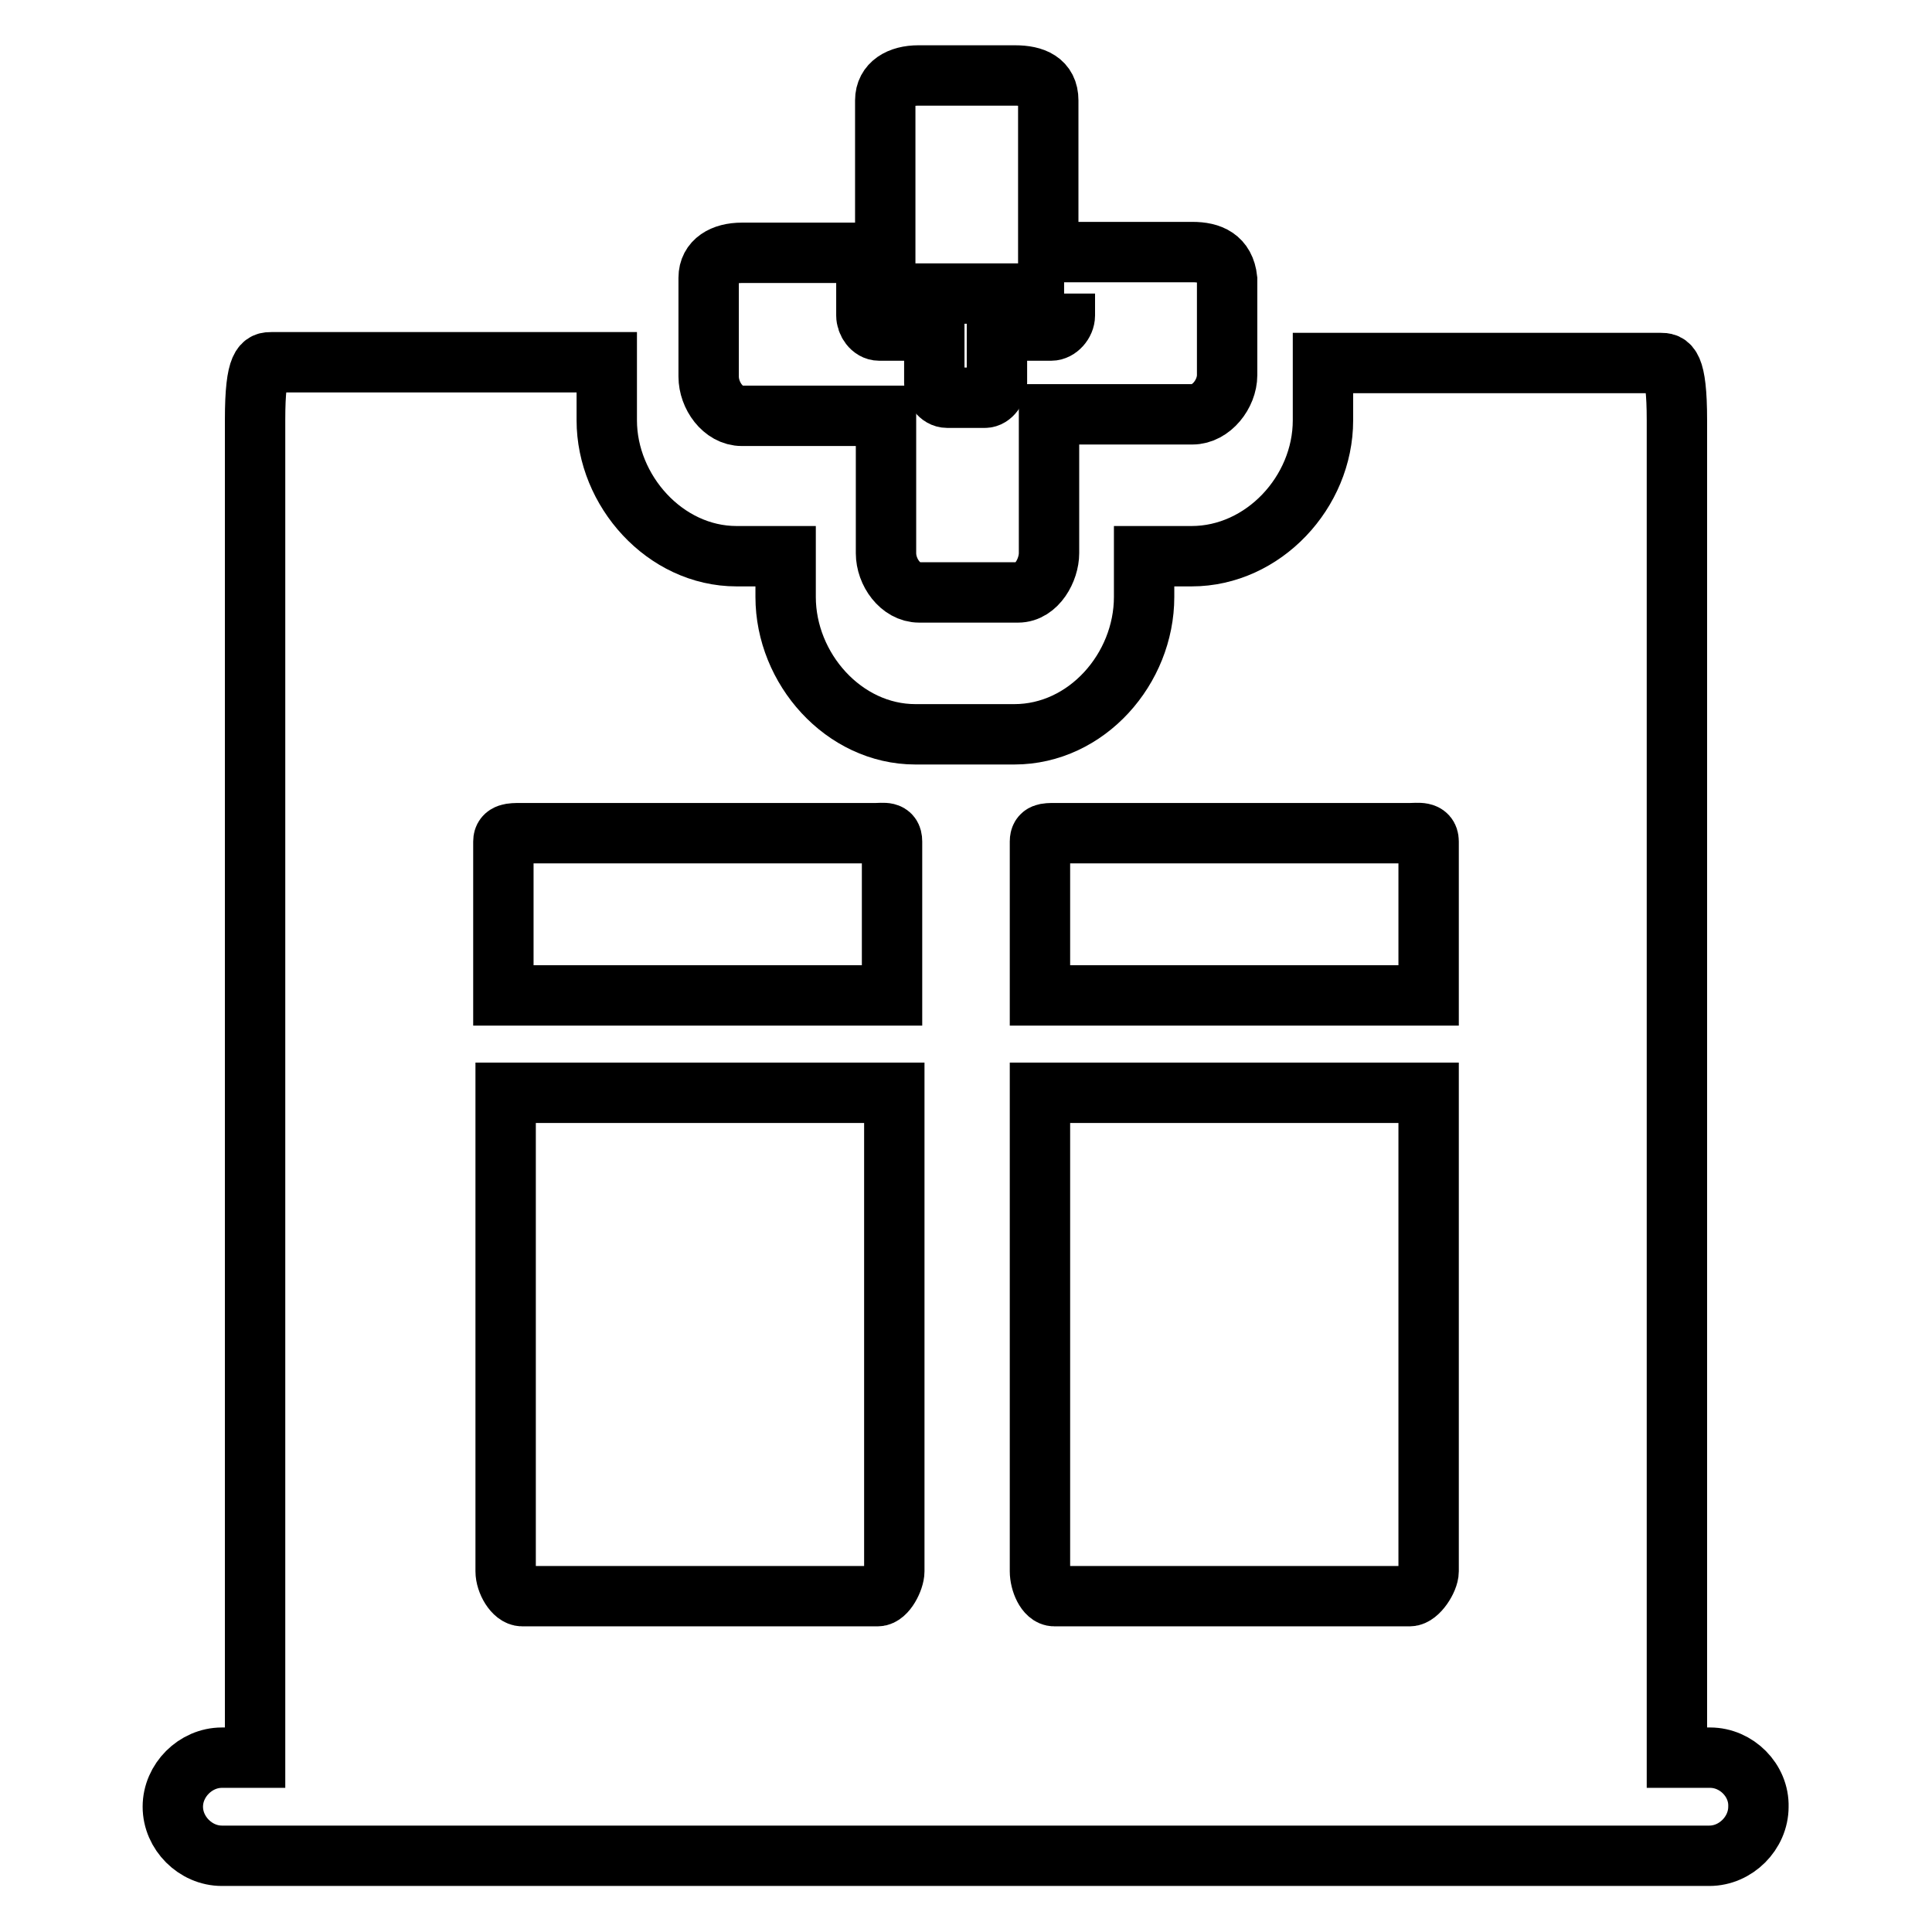
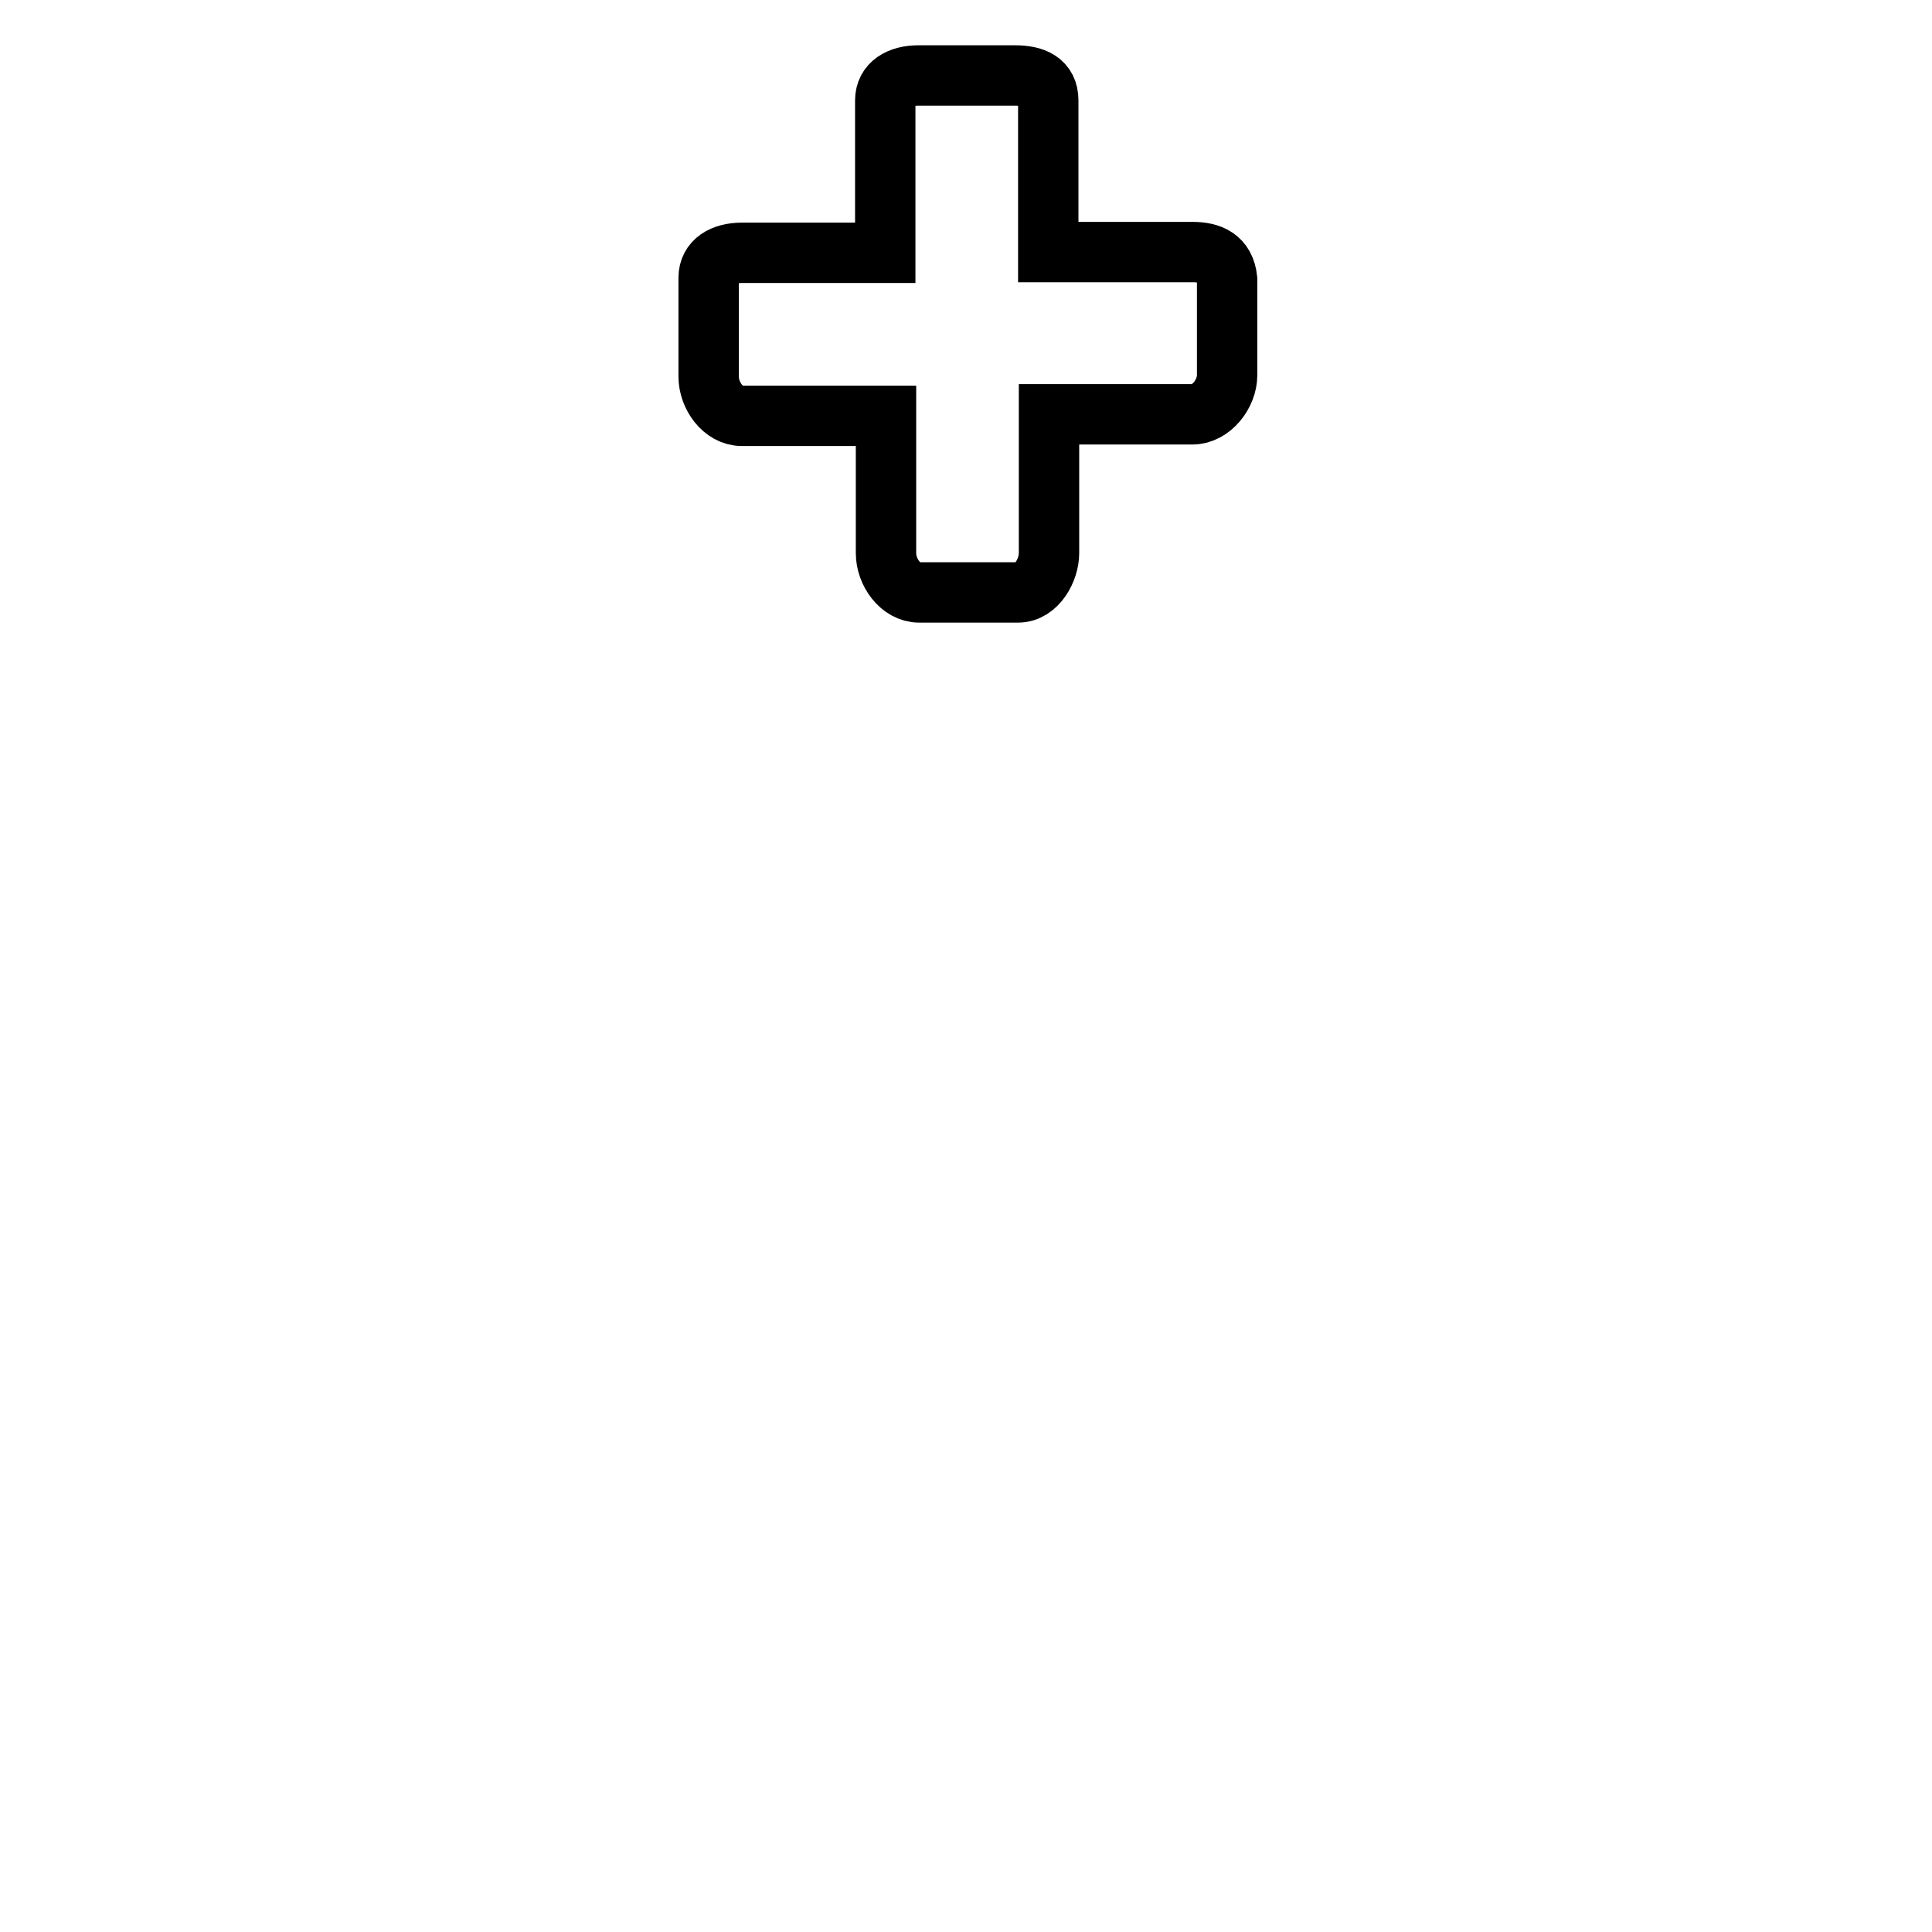
<svg xmlns="http://www.w3.org/2000/svg" version="1.1" x="0px" y="0px" viewBox="0 0 256 256" enable-background="new 0 0 256 256" xml:space="preserve">
  <g>
-     <path stroke-width="8" fill-opacity="0" stroke="#000000" d="M141,38.9h-26.2v2.9c0,0.9,0.7,2,1.7,2h7.3v6.9c0,0.9,0.7,2,1.7,2h5c0.9,0,1.6-1.1,1.6-2v-6.9h7.2 c0.9,0,1.8-1,1.8-2V38.9" />
    <path stroke-width="8" fill-opacity="0" stroke="#000000" d="M158,33.4h-19.1V13.3c0-2.5-1.9-3.3-4.4-3.3h-12.8c-2.5,0-4.4,1.1-4.4,3.3v20.2H98.3 c-2.5,0-4.4,1.1-4.4,3.3v13.1c0,2.5,1.9,5.2,4.4,5.2h19.1v18.2c0,2.5,1.9,5.2,4.4,5.2h13.1c2.5,0,4.1-3,4.1-5.2V54.9H158 c2.5,0,4.6-2.7,4.6-5.2V37C162.3,34.2,160.4,33.4,158,33.4L158,33.4z" />
-     <path stroke-width="8" fill-opacity="0" stroke="#000000" d="M226.6,232.9h-4.4V55.7c0-7.6-1.1-7.6-2.2-7.6h-44.7v7.6c0,9.5-7.9,18-17.4,18h-6.3v5.4 c0,9.5-7.6,18.2-17.2,18.2h-13.1c-9.5,0-17.2-8.7-17.2-18.2v-5.4h-6.5c-9.5,0-17.2-8.7-17.2-18V48H36c-1.1,0-2.2,0-2.2,7.6v177.3 h-4.4c-3.5,0-6.5,3-6.5,6.5c0,3.5,3,6.5,6.5,6.5h197.1c3.5,0,6.5-3,6.5-6.5C233.1,235.9,230.1,232.9,226.6,232.9z M66.7,111.5 c0-1.1,1.1-1.1,2.2-1.1H116c1.1,0,2.2-0.3,2.2,1.1v20.4H66.7V111.5z M118.5,208.2c0,1.1-1.1,3.3-2.2,3.3H69.2 c-1.1,0-2.2-1.9-2.2-3.3v-63.4h51.5V208.2z M137.8,111.5c0-1.1,0.8-1.1,1.9-1.1h47.1c1.1,0,2.5-0.3,2.5,1.1v20.4h-51.5V111.5z  M189.3,208.2c0,1.1-1.4,3.3-2.5,3.3h-47.1c-1.1,0-1.9-1.9-1.9-3.3v-63.4h51.5V208.2z" />
  </g>
</svg>